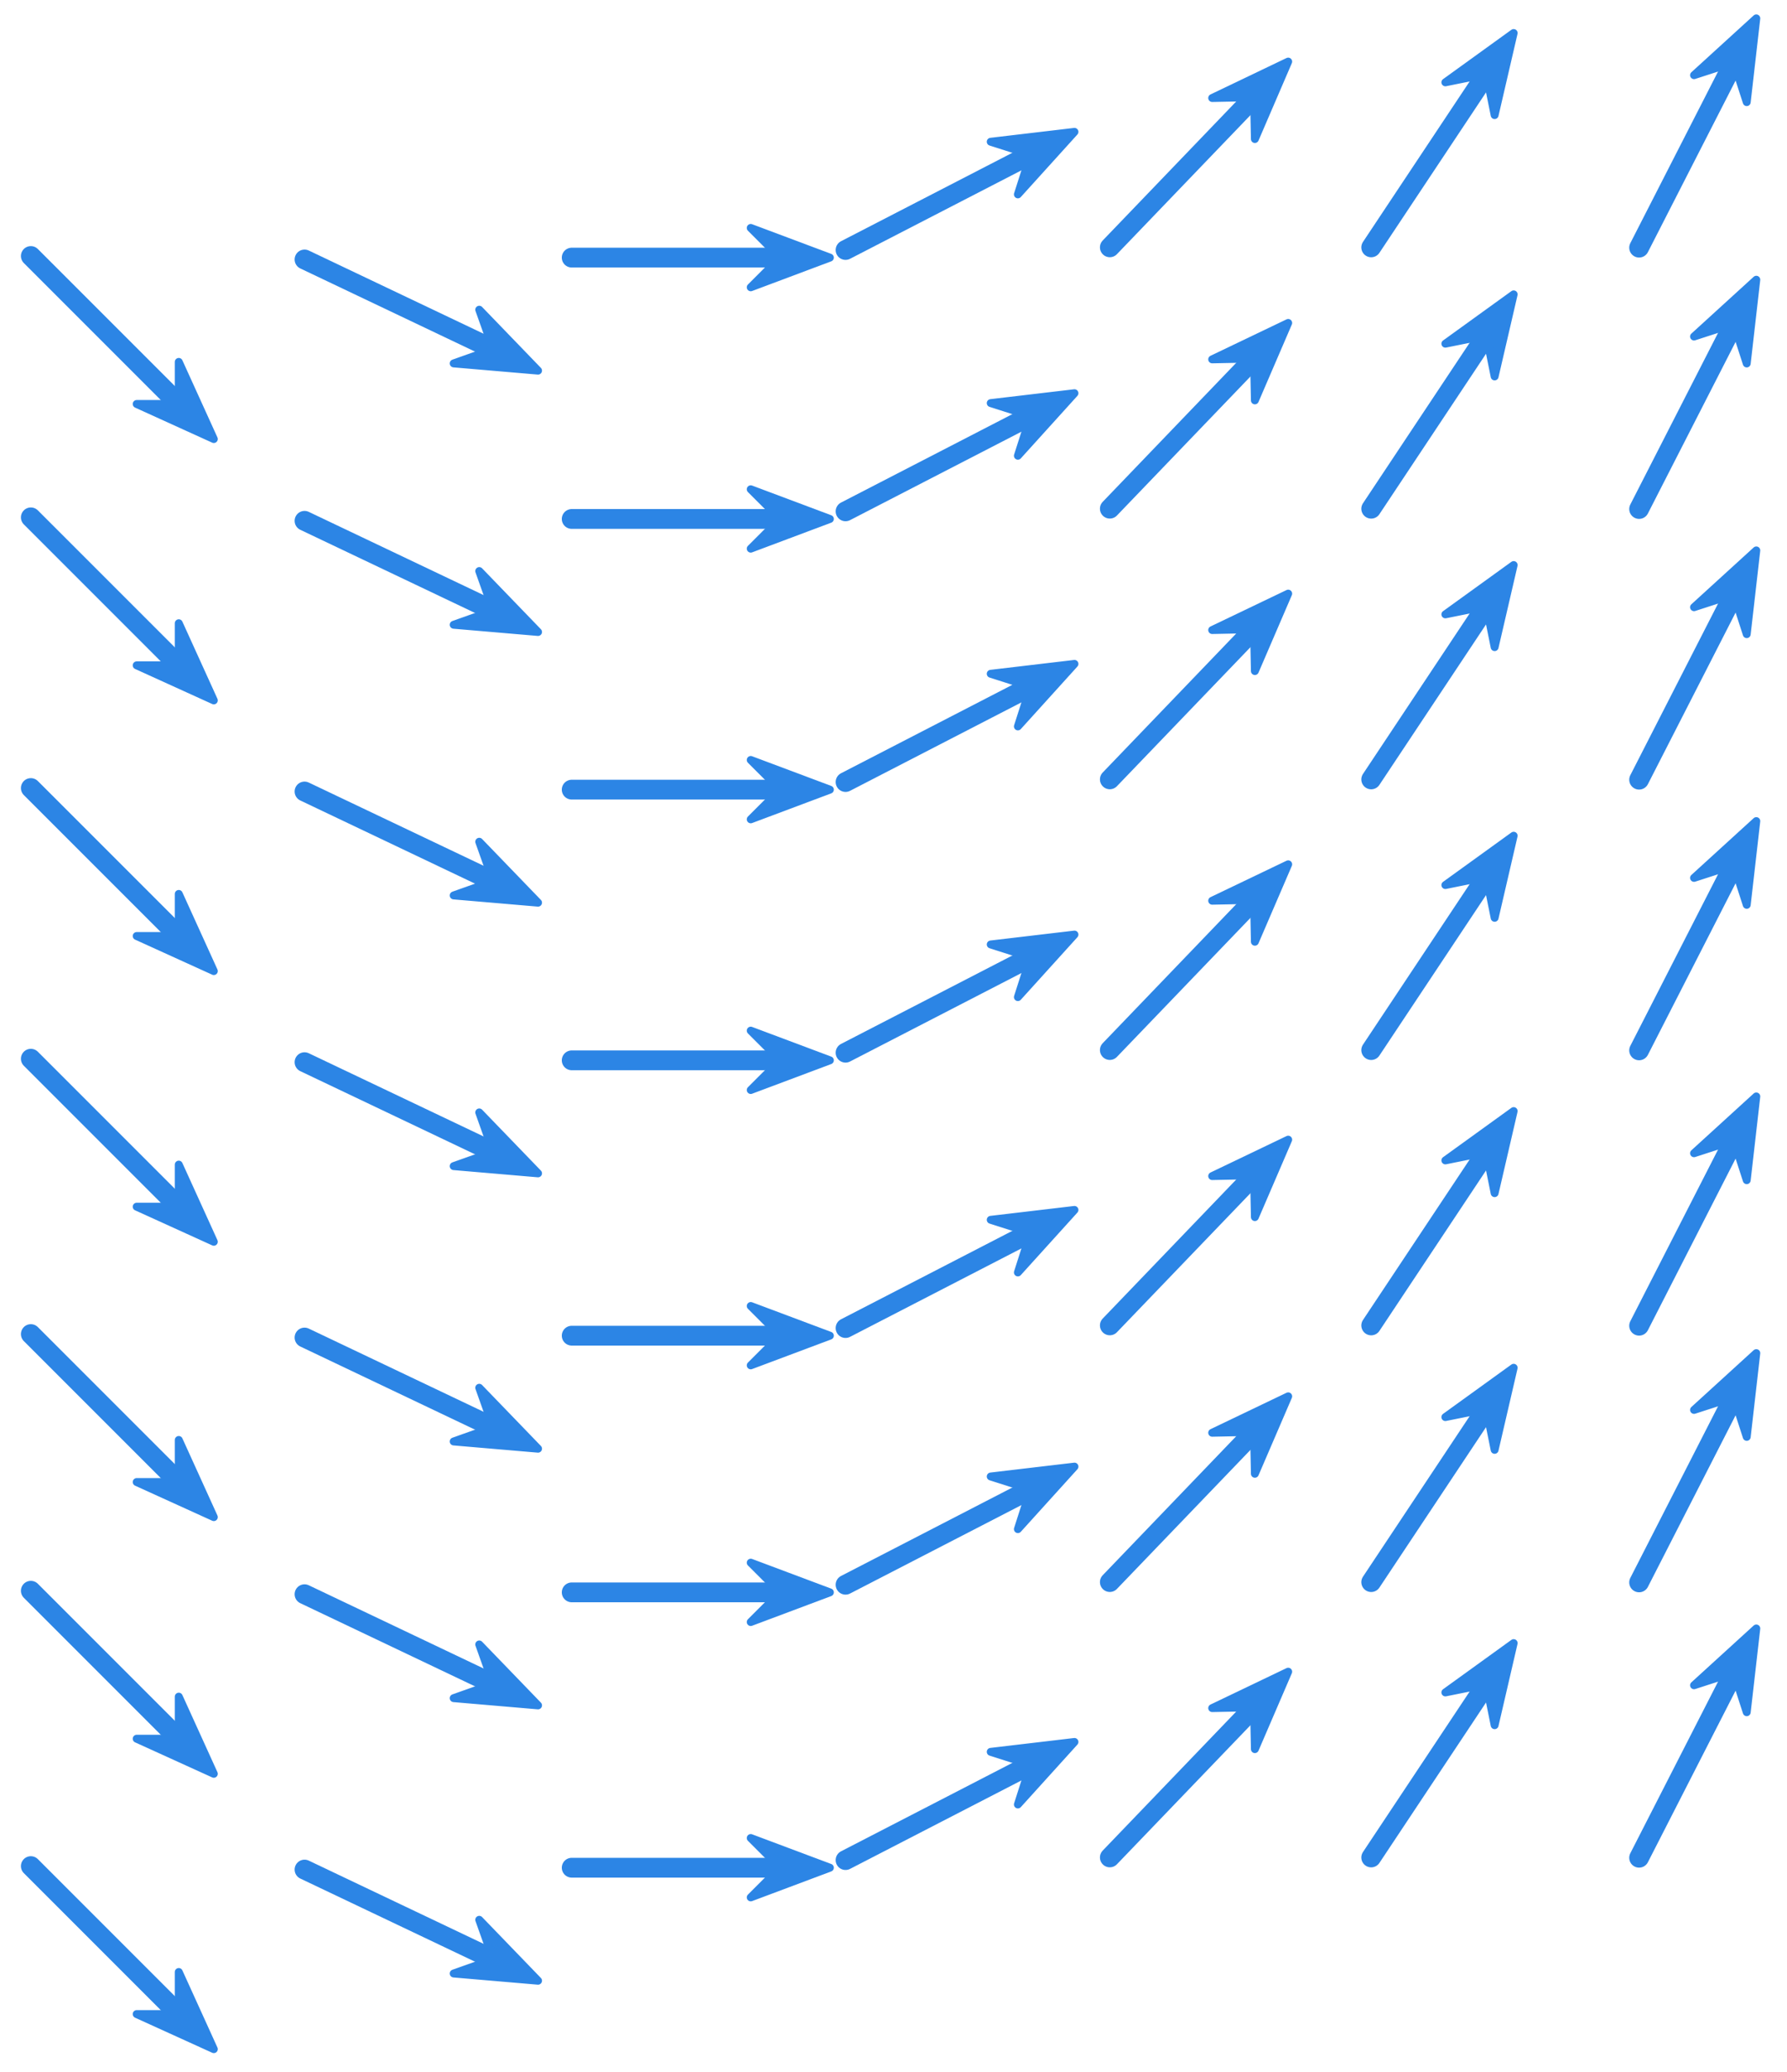
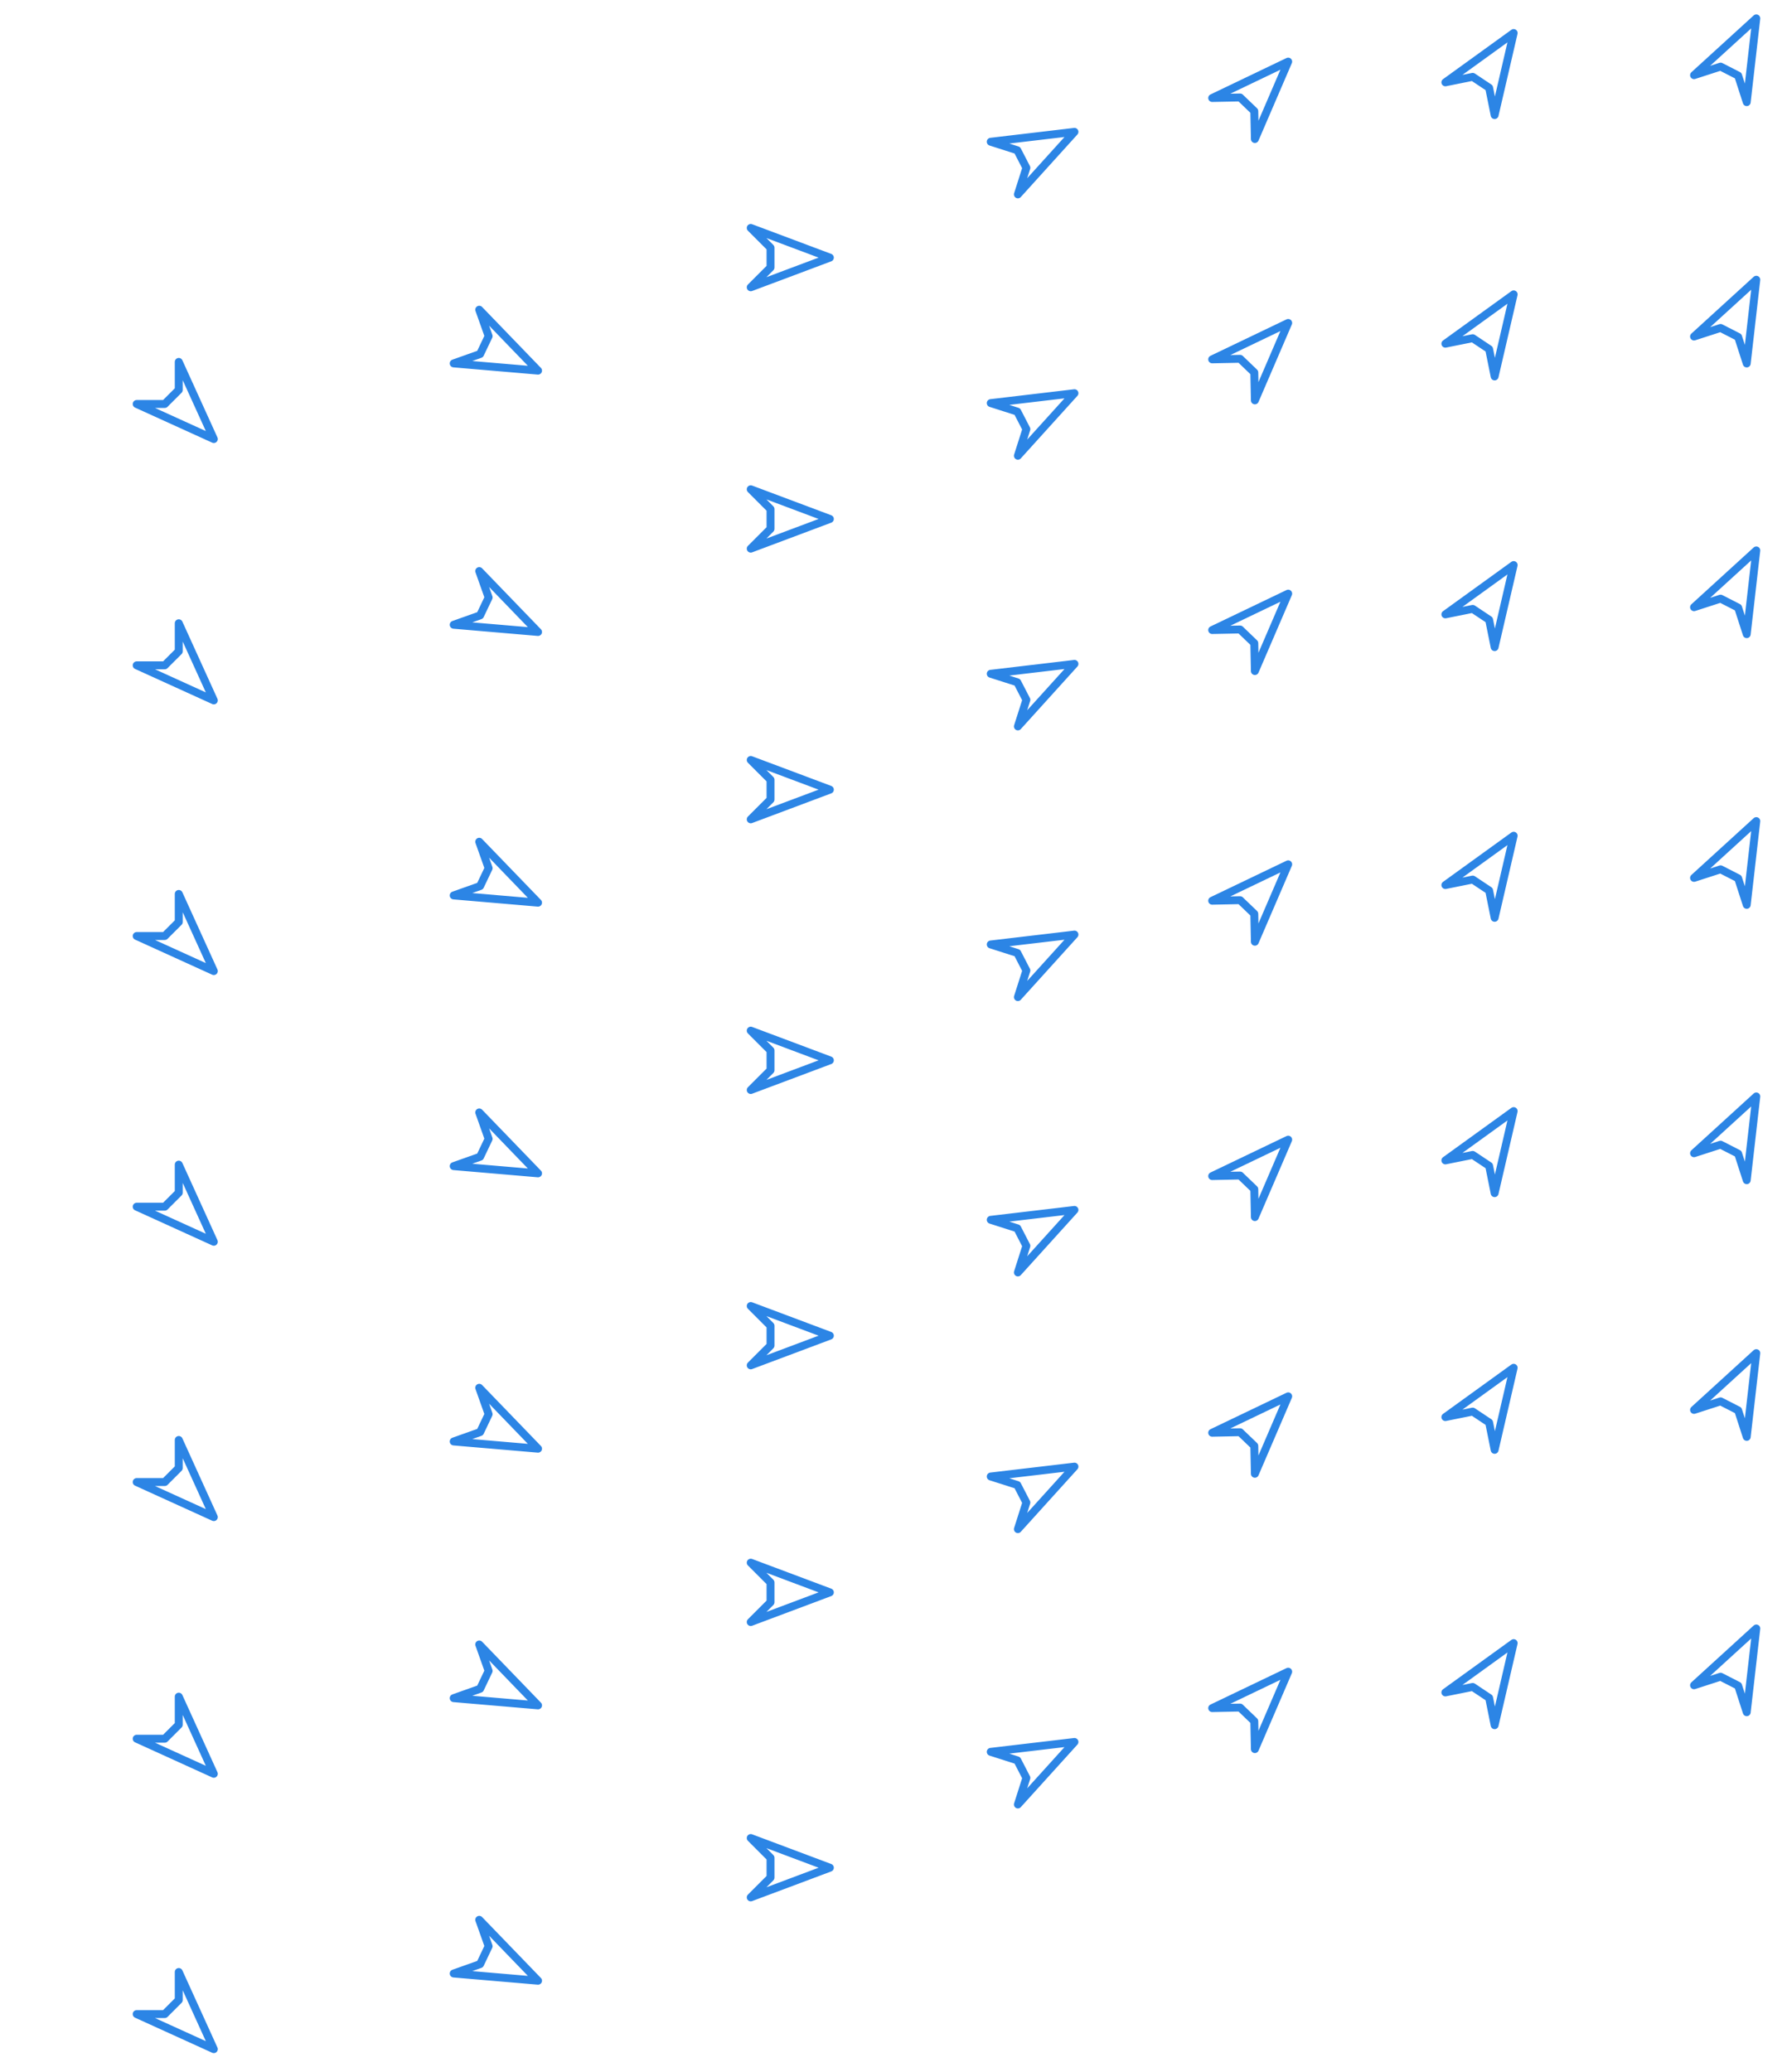
<svg xmlns="http://www.w3.org/2000/svg" xmlns:xlink="http://www.w3.org/1999/xlink" version="1.1" preserveAspectRatio="none" x="0px" y="0px" width="383px" height="444px" viewBox="0 0 383 444">
  <defs>
    <g id="Symbol_22_0_Layer0_1_FILL">
-       <path fill="#2C85E5" stroke="none" d=" M 150.25 25 L 130.25 17.5 135.25 22.5 135.25 27.5 130.25 32.5 150.25 25 Z" />
-     </g>
-     <path id="Symbol_22_0_Layer0_0_1_STROKES" stroke="#2C85E5" stroke-width="5" stroke-linejoin="round" stroke-linecap="round" fill="none" d=" M 134.25 25 L 85 25" />
+       <path fill="#2C85E5" stroke="none" d=" M 150.25 25 Z" />
+     </g>
    <path id="Symbol_22_0_Layer0_1_1_STROKES" stroke="#2C85E5" stroke-width="2" stroke-linejoin="round" stroke-linecap="round" fill="none" d=" M 130.25 17.5 L 135.25 22.5 135.25 27.5 130.25 32.5 150.25 25 130.25 17.5 Z" />
  </defs>
  <g transform="matrix( 0.601, 0.601, -0.601, 0.601, -29.45,-11.25) ">
    <g transform="matrix( 1, 0, 0, 1, 0,0) ">
      <use xlink:href="#Symbol_22_0_Layer0_0_1_STROKES" />
    </g>
    <g transform="matrix( 1, 0, 0, 1, 0,0) ">
      <use xlink:href="#Symbol_22_0_Layer0_1_FILL" />
      <use xlink:href="#Symbol_22_0_Layer0_1_1_STROKES" />
    </g>
  </g>
  <g transform="matrix( 0.767, 0.365, -0.365, 0.767, 9.2,5.4) ">
    <g transform="matrix( 1, 0, 0, 1, 0,0) ">
      <use xlink:href="#Symbol_22_0_Layer0_0_1_STROKES" />
    </g>
    <g transform="matrix( 1, 0, 0, 1, 0,0) ">
      <use xlink:href="#Symbol_22_0_Layer0_1_FILL" />
      <use xlink:href="#Symbol_22_0_Layer0_1_1_STROKES" />
    </g>
  </g>
  <g transform="matrix( 0.848, 0, 0, 0.848, 50.45,34) ">
    <g transform="matrix( 1, 0, 0, 1, 0,0) ">
      <use xlink:href="#Symbol_22_0_Layer0_0_1_STROKES" />
    </g>
    <g transform="matrix( 1, 0, 0, 1, 0,0) ">
      <use xlink:href="#Symbol_22_0_Layer0_1_FILL" />
      <use xlink:href="#Symbol_22_0_Layer0_1_1_STROKES" />
    </g>
  </g>
  <g transform="matrix( 0.752, -0.388, 0.388, 0.752, 107.6,67.75) ">
    <g transform="matrix( 1, 0, 0, 1, 0,0) ">
      <use xlink:href="#Symbol_22_0_Layer0_0_1_STROKES" />
    </g>
    <g transform="matrix( 1, 0, 0, 1, 0,0) ">
      <use xlink:href="#Symbol_22_0_Layer0_1_FILL" />
      <use xlink:href="#Symbol_22_0_Layer0_1_1_STROKES" />
    </g>
  </g>
  <g transform="matrix( 0.586, -0.61, 0.61, 0.586, 172.8,90.2) ">
    <g transform="matrix( 1, 0, 0, 1, 0,0) ">
      <use xlink:href="#Symbol_22_0_Layer0_0_1_STROKES" />
    </g>
    <g transform="matrix( 1, 0, 0, 1, 0,0) ">
      <use xlink:href="#Symbol_22_0_Layer0_1_FILL" />
      <use xlink:href="#Symbol_22_0_Layer0_1_1_STROKES" />
    </g>
  </g>
  <g transform="matrix( 0.468, -0.704, 0.704, 0.468, 236.5,101.15) ">
    <g transform="matrix( 1, 0, 0, 1, 0,0) ">
      <use xlink:href="#Symbol_22_0_Layer0_0_1_STROKES" />
    </g>
    <g transform="matrix( 1, 0, 0, 1, 0,0) ">
      <use xlink:href="#Symbol_22_0_Layer0_1_FILL" />
      <use xlink:href="#Symbol_22_0_Layer0_1_1_STROKES" />
    </g>
  </g>
  <g transform="matrix( 0.385, -0.753, 0.753, 0.385, 299.75,107.45) ">
    <g transform="matrix( 1, 0, 0, 1, 0,0) ">
      <use xlink:href="#Symbol_22_0_Layer0_0_1_STROKES" />
    </g>
    <g transform="matrix( 1, 0, 0, 1, 0,0) ">
      <use xlink:href="#Symbol_22_0_Layer0_1_FILL" />
      <use xlink:href="#Symbol_22_0_Layer0_1_1_STROKES" />
    </g>
  </g>
  <g transform="matrix( 0.601, 0.601, -0.601, 0.601, -29.45,44.75) ">
    <g transform="matrix( 1, 0, 0, 1, 0,0) ">
      <use xlink:href="#Symbol_22_0_Layer0_0_1_STROKES" />
    </g>
    <g transform="matrix( 1, 0, 0, 1, 0,0) ">
      <use xlink:href="#Symbol_22_0_Layer0_1_FILL" />
      <use xlink:href="#Symbol_22_0_Layer0_1_1_STROKES" />
    </g>
  </g>
  <g transform="matrix( 0.767, 0.365, -0.365, 0.767, 9.2,61.4) ">
    <g transform="matrix( 1, 0, 0, 1, 0,0) ">
      <use xlink:href="#Symbol_22_0_Layer0_0_1_STROKES" />
    </g>
    <g transform="matrix( 1, 0, 0, 1, 0,0) ">
      <use xlink:href="#Symbol_22_0_Layer0_1_FILL" />
      <use xlink:href="#Symbol_22_0_Layer0_1_1_STROKES" />
    </g>
  </g>
  <g transform="matrix( 0.848, 0, 0, 0.848, 50.45,90) ">
    <g transform="matrix( 1, 0, 0, 1, 0,0) ">
      <use xlink:href="#Symbol_22_0_Layer0_0_1_STROKES" />
    </g>
    <g transform="matrix( 1, 0, 0, 1, 0,0) ">
      <use xlink:href="#Symbol_22_0_Layer0_1_FILL" />
      <use xlink:href="#Symbol_22_0_Layer0_1_1_STROKES" />
    </g>
  </g>
  <g transform="matrix( 0.752, -0.388, 0.388, 0.752, 107.6,123.75) ">
    <g transform="matrix( 1, 0, 0, 1, 0,0) ">
      <use xlink:href="#Symbol_22_0_Layer0_0_1_STROKES" />
    </g>
    <g transform="matrix( 1, 0, 0, 1, 0,0) ">
      <use xlink:href="#Symbol_22_0_Layer0_1_FILL" />
      <use xlink:href="#Symbol_22_0_Layer0_1_1_STROKES" />
    </g>
  </g>
  <g transform="matrix( 0.586, -0.61, 0.61, 0.586, 172.8,146.2) ">
    <g transform="matrix( 1, 0, 0, 1, 0,0) ">
      <use xlink:href="#Symbol_22_0_Layer0_0_1_STROKES" />
    </g>
    <g transform="matrix( 1, 0, 0, 1, 0,0) ">
      <use xlink:href="#Symbol_22_0_Layer0_1_FILL" />
      <use xlink:href="#Symbol_22_0_Layer0_1_1_STROKES" />
    </g>
  </g>
  <g transform="matrix( 0.468, -0.704, 0.704, 0.468, 236.5,157.15) ">
    <g transform="matrix( 1, 0, 0, 1, 0,0) ">
      <use xlink:href="#Symbol_22_0_Layer0_0_1_STROKES" />
    </g>
    <g transform="matrix( 1, 0, 0, 1, 0,0) ">
      <use xlink:href="#Symbol_22_0_Layer0_1_FILL" />
      <use xlink:href="#Symbol_22_0_Layer0_1_1_STROKES" />
    </g>
  </g>
  <g transform="matrix( 0.385, -0.753, 0.753, 0.385, 299.75,163.45) ">
    <g transform="matrix( 1, 0, 0, 1, 0,0) ">
      <use xlink:href="#Symbol_22_0_Layer0_0_1_STROKES" />
    </g>
    <g transform="matrix( 1, 0, 0, 1, 0,0) ">
      <use xlink:href="#Symbol_22_0_Layer0_1_FILL" />
      <use xlink:href="#Symbol_22_0_Layer0_1_1_STROKES" />
    </g>
  </g>
  <g transform="matrix( 0.601, 0.601, -0.601, 0.601, -29.45,102.75) ">
    <g transform="matrix( 1, 0, 0, 1, 0,0) ">
      <use xlink:href="#Symbol_22_0_Layer0_0_1_STROKES" />
    </g>
    <g transform="matrix( 1, 0, 0, 1, 0,0) ">
      <use xlink:href="#Symbol_22_0_Layer0_1_FILL" />
      <use xlink:href="#Symbol_22_0_Layer0_1_1_STROKES" />
    </g>
  </g>
  <g transform="matrix( 0.767, 0.365, -0.365, 0.767, 9.2,119.4) ">
    <g transform="matrix( 1, 0, 0, 1, 0,0) ">
      <use xlink:href="#Symbol_22_0_Layer0_0_1_STROKES" />
    </g>
    <g transform="matrix( 1, 0, 0, 1, 0,0) ">
      <use xlink:href="#Symbol_22_0_Layer0_1_FILL" />
      <use xlink:href="#Symbol_22_0_Layer0_1_1_STROKES" />
    </g>
  </g>
  <g transform="matrix( 0.848, 0, 0, 0.848, 50.45,148) ">
    <g transform="matrix( 1, 0, 0, 1, 0,0) ">
      <use xlink:href="#Symbol_22_0_Layer0_0_1_STROKES" />
    </g>
    <g transform="matrix( 1, 0, 0, 1, 0,0) ">
      <use xlink:href="#Symbol_22_0_Layer0_1_FILL" />
      <use xlink:href="#Symbol_22_0_Layer0_1_1_STROKES" />
    </g>
  </g>
  <g transform="matrix( 0.752, -0.388, 0.388, 0.752, 107.6,181.75) ">
    <g transform="matrix( 1, 0, 0, 1, 0,0) ">
      <use xlink:href="#Symbol_22_0_Layer0_0_1_STROKES" />
    </g>
    <g transform="matrix( 1, 0, 0, 1, 0,0) ">
      <use xlink:href="#Symbol_22_0_Layer0_1_FILL" />
      <use xlink:href="#Symbol_22_0_Layer0_1_1_STROKES" />
    </g>
  </g>
  <g transform="matrix( 0.586, -0.61, 0.61, 0.586, 172.8,204.2) ">
    <g transform="matrix( 1, 0, 0, 1, 0,0) ">
      <use xlink:href="#Symbol_22_0_Layer0_0_1_STROKES" />
    </g>
    <g transform="matrix( 1, 0, 0, 1, 0,0) ">
      <use xlink:href="#Symbol_22_0_Layer0_1_FILL" />
      <use xlink:href="#Symbol_22_0_Layer0_1_1_STROKES" />
    </g>
  </g>
  <g transform="matrix( 0.468, -0.704, 0.704, 0.468, 236.5,215.15) ">
    <g transform="matrix( 1, 0, 0, 1, 0,0) ">
      <use xlink:href="#Symbol_22_0_Layer0_0_1_STROKES" />
    </g>
    <g transform="matrix( 1, 0, 0, 1, 0,0) ">
      <use xlink:href="#Symbol_22_0_Layer0_1_FILL" />
      <use xlink:href="#Symbol_22_0_Layer0_1_1_STROKES" />
    </g>
  </g>
  <g transform="matrix( 0.385, -0.753, 0.753, 0.385, 299.75,221.45) ">
    <g transform="matrix( 1, 0, 0, 1, 0,0) ">
      <use xlink:href="#Symbol_22_0_Layer0_0_1_STROKES" />
    </g>
    <g transform="matrix( 1, 0, 0, 1, 0,0) ">
      <use xlink:href="#Symbol_22_0_Layer0_1_FILL" />
      <use xlink:href="#Symbol_22_0_Layer0_1_1_STROKES" />
    </g>
  </g>
  <g transform="matrix( 0.601, 0.601, -0.601, 0.601, -29.45,160.75) ">
    <g transform="matrix( 1, 0, 0, 1, 0,0) ">
      <use xlink:href="#Symbol_22_0_Layer0_0_1_STROKES" />
    </g>
    <g transform="matrix( 1, 0, 0, 1, 0,0) ">
      <use xlink:href="#Symbol_22_0_Layer0_1_FILL" />
      <use xlink:href="#Symbol_22_0_Layer0_1_1_STROKES" />
    </g>
  </g>
  <g transform="matrix( 0.767, 0.365, -0.365, 0.767, 9.2,177.4) ">
    <g transform="matrix( 1, 0, 0, 1, 0,0) ">
      <use xlink:href="#Symbol_22_0_Layer0_0_1_STROKES" />
    </g>
    <g transform="matrix( 1, 0, 0, 1, 0,0) ">
      <use xlink:href="#Symbol_22_0_Layer0_1_FILL" />
      <use xlink:href="#Symbol_22_0_Layer0_1_1_STROKES" />
    </g>
  </g>
  <g transform="matrix( 0.848, 0, 0, 0.848, 50.45,206) ">
    <g transform="matrix( 1, 0, 0, 1, 0,0) ">
      <use xlink:href="#Symbol_22_0_Layer0_0_1_STROKES" />
    </g>
    <g transform="matrix( 1, 0, 0, 1, 0,0) ">
      <use xlink:href="#Symbol_22_0_Layer0_1_FILL" />
      <use xlink:href="#Symbol_22_0_Layer0_1_1_STROKES" />
    </g>
  </g>
  <g transform="matrix( 0.752, -0.388, 0.388, 0.752, 107.6,239.75) ">
    <g transform="matrix( 1, 0, 0, 1, 0,0) ">
      <use xlink:href="#Symbol_22_0_Layer0_0_1_STROKES" />
    </g>
    <g transform="matrix( 1, 0, 0, 1, 0,0) ">
      <use xlink:href="#Symbol_22_0_Layer0_1_FILL" />
      <use xlink:href="#Symbol_22_0_Layer0_1_1_STROKES" />
    </g>
  </g>
  <g transform="matrix( 0.586, -0.61, 0.61, 0.586, 172.8,262.2) ">
    <g transform="matrix( 1, 0, 0, 1, 0,0) ">
      <use xlink:href="#Symbol_22_0_Layer0_0_1_STROKES" />
    </g>
    <g transform="matrix( 1, 0, 0, 1, 0,0) ">
      <use xlink:href="#Symbol_22_0_Layer0_1_FILL" />
      <use xlink:href="#Symbol_22_0_Layer0_1_1_STROKES" />
    </g>
  </g>
  <g transform="matrix( 0.468, -0.704, 0.704, 0.468, 236.5,273.15) ">
    <g transform="matrix( 1, 0, 0, 1, 0,0) ">
      <use xlink:href="#Symbol_22_0_Layer0_0_1_STROKES" />
    </g>
    <g transform="matrix( 1, 0, 0, 1, 0,0) ">
      <use xlink:href="#Symbol_22_0_Layer0_1_FILL" />
      <use xlink:href="#Symbol_22_0_Layer0_1_1_STROKES" />
    </g>
  </g>
  <g transform="matrix( 0.385, -0.753, 0.753, 0.385, 299.75,279.45) ">
    <g transform="matrix( 1, 0, 0, 1, 0,0) ">
      <use xlink:href="#Symbol_22_0_Layer0_0_1_STROKES" />
    </g>
    <g transform="matrix( 1, 0, 0, 1, 0,0) ">
      <use xlink:href="#Symbol_22_0_Layer0_1_FILL" />
      <use xlink:href="#Symbol_22_0_Layer0_1_1_STROKES" />
    </g>
  </g>
  <g transform="matrix( 0.601, 0.601, -0.601, 0.601, -29.45,219.75) ">
    <g transform="matrix( 1, 0, 0, 1, 0,0) ">
      <use xlink:href="#Symbol_22_0_Layer0_0_1_STROKES" />
    </g>
    <g transform="matrix( 1, 0, 0, 1, 0,0) ">
      <use xlink:href="#Symbol_22_0_Layer0_1_FILL" />
      <use xlink:href="#Symbol_22_0_Layer0_1_1_STROKES" />
    </g>
  </g>
  <g transform="matrix( 0.767, 0.365, -0.365, 0.767, 9.2,236.4) ">
    <g transform="matrix( 1, 0, 0, 1, 0,0) ">
      <use xlink:href="#Symbol_22_0_Layer0_0_1_STROKES" />
    </g>
    <g transform="matrix( 1, 0, 0, 1, 0,0) ">
      <use xlink:href="#Symbol_22_0_Layer0_1_FILL" />
      <use xlink:href="#Symbol_22_0_Layer0_1_1_STROKES" />
    </g>
  </g>
  <g transform="matrix( 0.848, 0, 0, 0.848, 50.45,265) ">
    <g transform="matrix( 1, 0, 0, 1, 0,0) ">
      <use xlink:href="#Symbol_22_0_Layer0_0_1_STROKES" />
    </g>
    <g transform="matrix( 1, 0, 0, 1, 0,0) ">
      <use xlink:href="#Symbol_22_0_Layer0_1_FILL" />
      <use xlink:href="#Symbol_22_0_Layer0_1_1_STROKES" />
    </g>
  </g>
  <g transform="matrix( 0.752, -0.388, 0.388, 0.752, 107.6,298.75) ">
    <g transform="matrix( 1, 0, 0, 1, 0,0) ">
      <use xlink:href="#Symbol_22_0_Layer0_0_1_STROKES" />
    </g>
    <g transform="matrix( 1, 0, 0, 1, 0,0) ">
      <use xlink:href="#Symbol_22_0_Layer0_1_FILL" />
      <use xlink:href="#Symbol_22_0_Layer0_1_1_STROKES" />
    </g>
  </g>
  <g transform="matrix( 0.586, -0.61, 0.61, 0.586, 172.8,321.2) ">
    <g transform="matrix( 1, 0, 0, 1, 0,0) ">
      <use xlink:href="#Symbol_22_0_Layer0_0_1_STROKES" />
    </g>
    <g transform="matrix( 1, 0, 0, 1, 0,0) ">
      <use xlink:href="#Symbol_22_0_Layer0_1_FILL" />
      <use xlink:href="#Symbol_22_0_Layer0_1_1_STROKES" />
    </g>
  </g>
  <g transform="matrix( 0.468, -0.704, 0.704, 0.468, 236.5,332.15) ">
    <g transform="matrix( 1, 0, 0, 1, 0,0) ">
      <use xlink:href="#Symbol_22_0_Layer0_0_1_STROKES" />
    </g>
    <g transform="matrix( 1, 0, 0, 1, 0,0) ">
      <use xlink:href="#Symbol_22_0_Layer0_1_FILL" />
      <use xlink:href="#Symbol_22_0_Layer0_1_1_STROKES" />
    </g>
  </g>
  <g transform="matrix( 0.385, -0.753, 0.753, 0.385, 299.75,338.45) ">
    <g transform="matrix( 1, 0, 0, 1, 0,0) ">
      <use xlink:href="#Symbol_22_0_Layer0_0_1_STROKES" />
    </g>
    <g transform="matrix( 1, 0, 0, 1, 0,0) ">
      <use xlink:href="#Symbol_22_0_Layer0_1_FILL" />
      <use xlink:href="#Symbol_22_0_Layer0_1_1_STROKES" />
    </g>
  </g>
  <g transform="matrix( 0.601, 0.601, -0.601, 0.601, -29.45,274.75) ">
    <g transform="matrix( 1, 0, 0, 1, 0,0) ">
      <use xlink:href="#Symbol_22_0_Layer0_0_1_STROKES" />
    </g>
    <g transform="matrix( 1, 0, 0, 1, 0,0) ">
      <use xlink:href="#Symbol_22_0_Layer0_1_FILL" />
      <use xlink:href="#Symbol_22_0_Layer0_1_1_STROKES" />
    </g>
  </g>
  <g transform="matrix( 0.767, 0.365, -0.365, 0.767, 9.2,291.4) ">
    <g transform="matrix( 1, 0, 0, 1, 0,0) ">
      <use xlink:href="#Symbol_22_0_Layer0_0_1_STROKES" />
    </g>
    <g transform="matrix( 1, 0, 0, 1, 0,0) ">
      <use xlink:href="#Symbol_22_0_Layer0_1_FILL" />
      <use xlink:href="#Symbol_22_0_Layer0_1_1_STROKES" />
    </g>
  </g>
  <g transform="matrix( 0.848, 0, 0, 0.848, 50.45,320) ">
    <g transform="matrix( 1, 0, 0, 1, 0,0) ">
      <use xlink:href="#Symbol_22_0_Layer0_0_1_STROKES" />
    </g>
    <g transform="matrix( 1, 0, 0, 1, 0,0) ">
      <use xlink:href="#Symbol_22_0_Layer0_1_FILL" />
      <use xlink:href="#Symbol_22_0_Layer0_1_1_STROKES" />
    </g>
  </g>
  <g transform="matrix( 0.752, -0.388, 0.388, 0.752, 107.6,353.75) ">
    <g transform="matrix( 1, 0, 0, 1, 0,0) ">
      <use xlink:href="#Symbol_22_0_Layer0_0_1_STROKES" />
    </g>
    <g transform="matrix( 1, 0, 0, 1, 0,0) ">
      <use xlink:href="#Symbol_22_0_Layer0_1_FILL" />
      <use xlink:href="#Symbol_22_0_Layer0_1_1_STROKES" />
    </g>
  </g>
  <g transform="matrix( 0.586, -0.61, 0.61, 0.586, 172.8,376.2) ">
    <g transform="matrix( 1, 0, 0, 1, 0,0) ">
      <use xlink:href="#Symbol_22_0_Layer0_0_1_STROKES" />
    </g>
    <g transform="matrix( 1, 0, 0, 1, 0,0) ">
      <use xlink:href="#Symbol_22_0_Layer0_1_FILL" />
      <use xlink:href="#Symbol_22_0_Layer0_1_1_STROKES" />
    </g>
  </g>
  <g transform="matrix( 0.468, -0.704, 0.704, 0.468, 236.5,387.15) ">
    <g transform="matrix( 1, 0, 0, 1, 0,0) ">
      <use xlink:href="#Symbol_22_0_Layer0_0_1_STROKES" />
    </g>
    <g transform="matrix( 1, 0, 0, 1, 0,0) ">
      <use xlink:href="#Symbol_22_0_Layer0_1_FILL" />
      <use xlink:href="#Symbol_22_0_Layer0_1_1_STROKES" />
    </g>
  </g>
  <g transform="matrix( 0.385, -0.753, 0.753, 0.385, 299.75,393.45) ">
    <g transform="matrix( 1, 0, 0, 1, 0,0) ">
      <use xlink:href="#Symbol_22_0_Layer0_0_1_STROKES" />
    </g>
    <g transform="matrix( 1, 0, 0, 1, 0,0) ">
      <use xlink:href="#Symbol_22_0_Layer0_1_FILL" />
      <use xlink:href="#Symbol_22_0_Layer0_1_1_STROKES" />
    </g>
  </g>
  <g transform="matrix( 0.601, 0.601, -0.601, 0.601, -29.45,333.75) ">
    <g transform="matrix( 1, 0, 0, 1, 0,0) ">
      <use xlink:href="#Symbol_22_0_Layer0_0_1_STROKES" />
    </g>
    <g transform="matrix( 1, 0, 0, 1, 0,0) ">
      <use xlink:href="#Symbol_22_0_Layer0_1_FILL" />
      <use xlink:href="#Symbol_22_0_Layer0_1_1_STROKES" />
    </g>
  </g>
  <g transform="matrix( 0.767, 0.365, -0.365, 0.767, 9.2,350.4) ">
    <g transform="matrix( 1, 0, 0, 1, 0,0) ">
      <use xlink:href="#Symbol_22_0_Layer0_0_1_STROKES" />
    </g>
    <g transform="matrix( 1, 0, 0, 1, 0,0) ">
      <use xlink:href="#Symbol_22_0_Layer0_1_FILL" />
      <use xlink:href="#Symbol_22_0_Layer0_1_1_STROKES" />
    </g>
  </g>
  <g transform="matrix( 0.848, 0, 0, 0.848, 50.45,379) ">
    <g transform="matrix( 1, 0, 0, 1, 0,0) ">
      <use xlink:href="#Symbol_22_0_Layer0_0_1_STROKES" />
    </g>
    <g transform="matrix( 1, 0, 0, 1, 0,0) ">
      <use xlink:href="#Symbol_22_0_Layer0_1_FILL" />
      <use xlink:href="#Symbol_22_0_Layer0_1_1_STROKES" />
    </g>
  </g>
  <g transform="matrix( 0.752, -0.388, 0.388, 0.752, 107.6,412.75) ">
    <g transform="matrix( 1, 0, 0, 1, 0,0) ">
      <use xlink:href="#Symbol_22_0_Layer0_0_1_STROKES" />
    </g>
    <g transform="matrix( 1, 0, 0, 1, 0,0) ">
      <use xlink:href="#Symbol_22_0_Layer0_1_FILL" />
      <use xlink:href="#Symbol_22_0_Layer0_1_1_STROKES" />
    </g>
  </g>
  <g transform="matrix( 0.586, -0.61, 0.61, 0.586, 172.8,435.2) ">
    <g transform="matrix( 1, 0, 0, 1, 0,0) ">
      <use xlink:href="#Symbol_22_0_Layer0_0_1_STROKES" />
    </g>
    <g transform="matrix( 1, 0, 0, 1, 0,0) ">
      <use xlink:href="#Symbol_22_0_Layer0_1_FILL" />
      <use xlink:href="#Symbol_22_0_Layer0_1_1_STROKES" />
    </g>
  </g>
  <g transform="matrix( 0.468, -0.704, 0.704, 0.468, 236.5,446.15) ">
    <g transform="matrix( 1, 0, 0, 1, 0,0) ">
      <use xlink:href="#Symbol_22_0_Layer0_0_1_STROKES" />
    </g>
    <g transform="matrix( 1, 0, 0, 1, 0,0) ">
      <use xlink:href="#Symbol_22_0_Layer0_1_FILL" />
      <use xlink:href="#Symbol_22_0_Layer0_1_1_STROKES" />
    </g>
  </g>
  <g transform="matrix( 0.385, -0.753, 0.753, 0.385, 299.75,452.45) ">
    <g transform="matrix( 1, 0, 0, 1, 0,0) ">
      <use xlink:href="#Symbol_22_0_Layer0_0_1_STROKES" />
    </g>
    <g transform="matrix( 1, 0, 0, 1, 0,0) ">
      <use xlink:href="#Symbol_22_0_Layer0_1_FILL" />
      <use xlink:href="#Symbol_22_0_Layer0_1_1_STROKES" />
    </g>
  </g>
</svg>